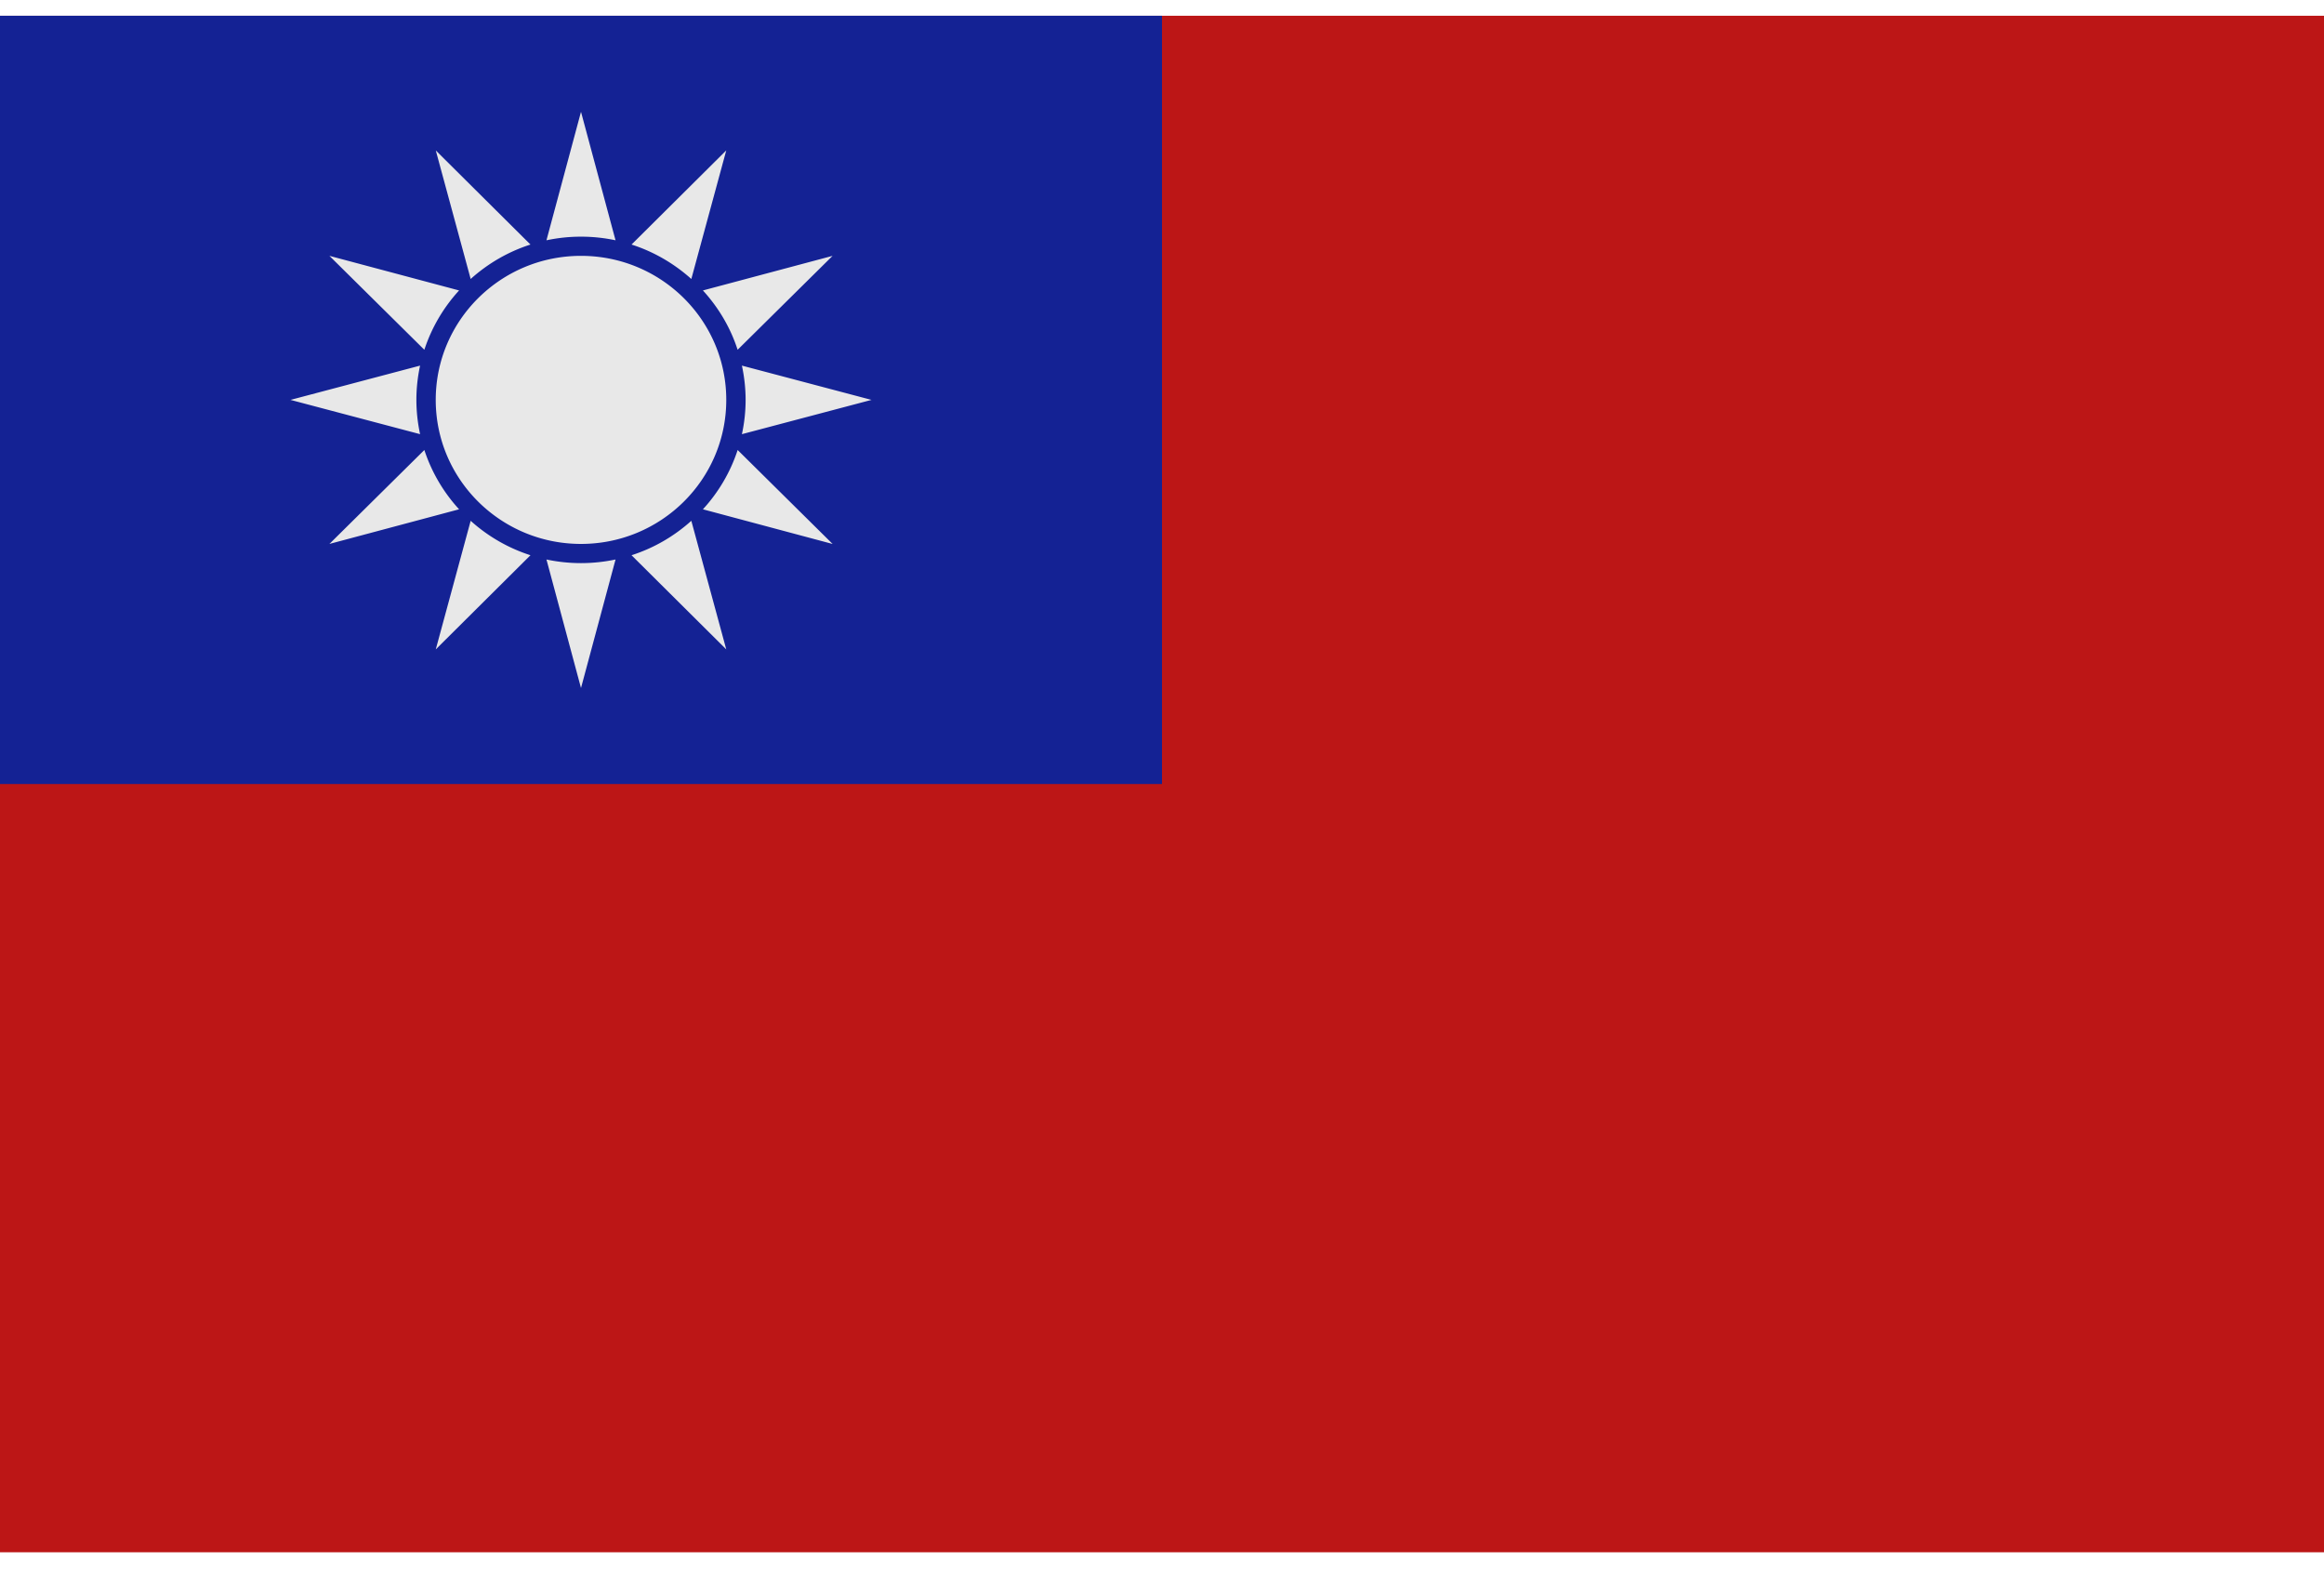
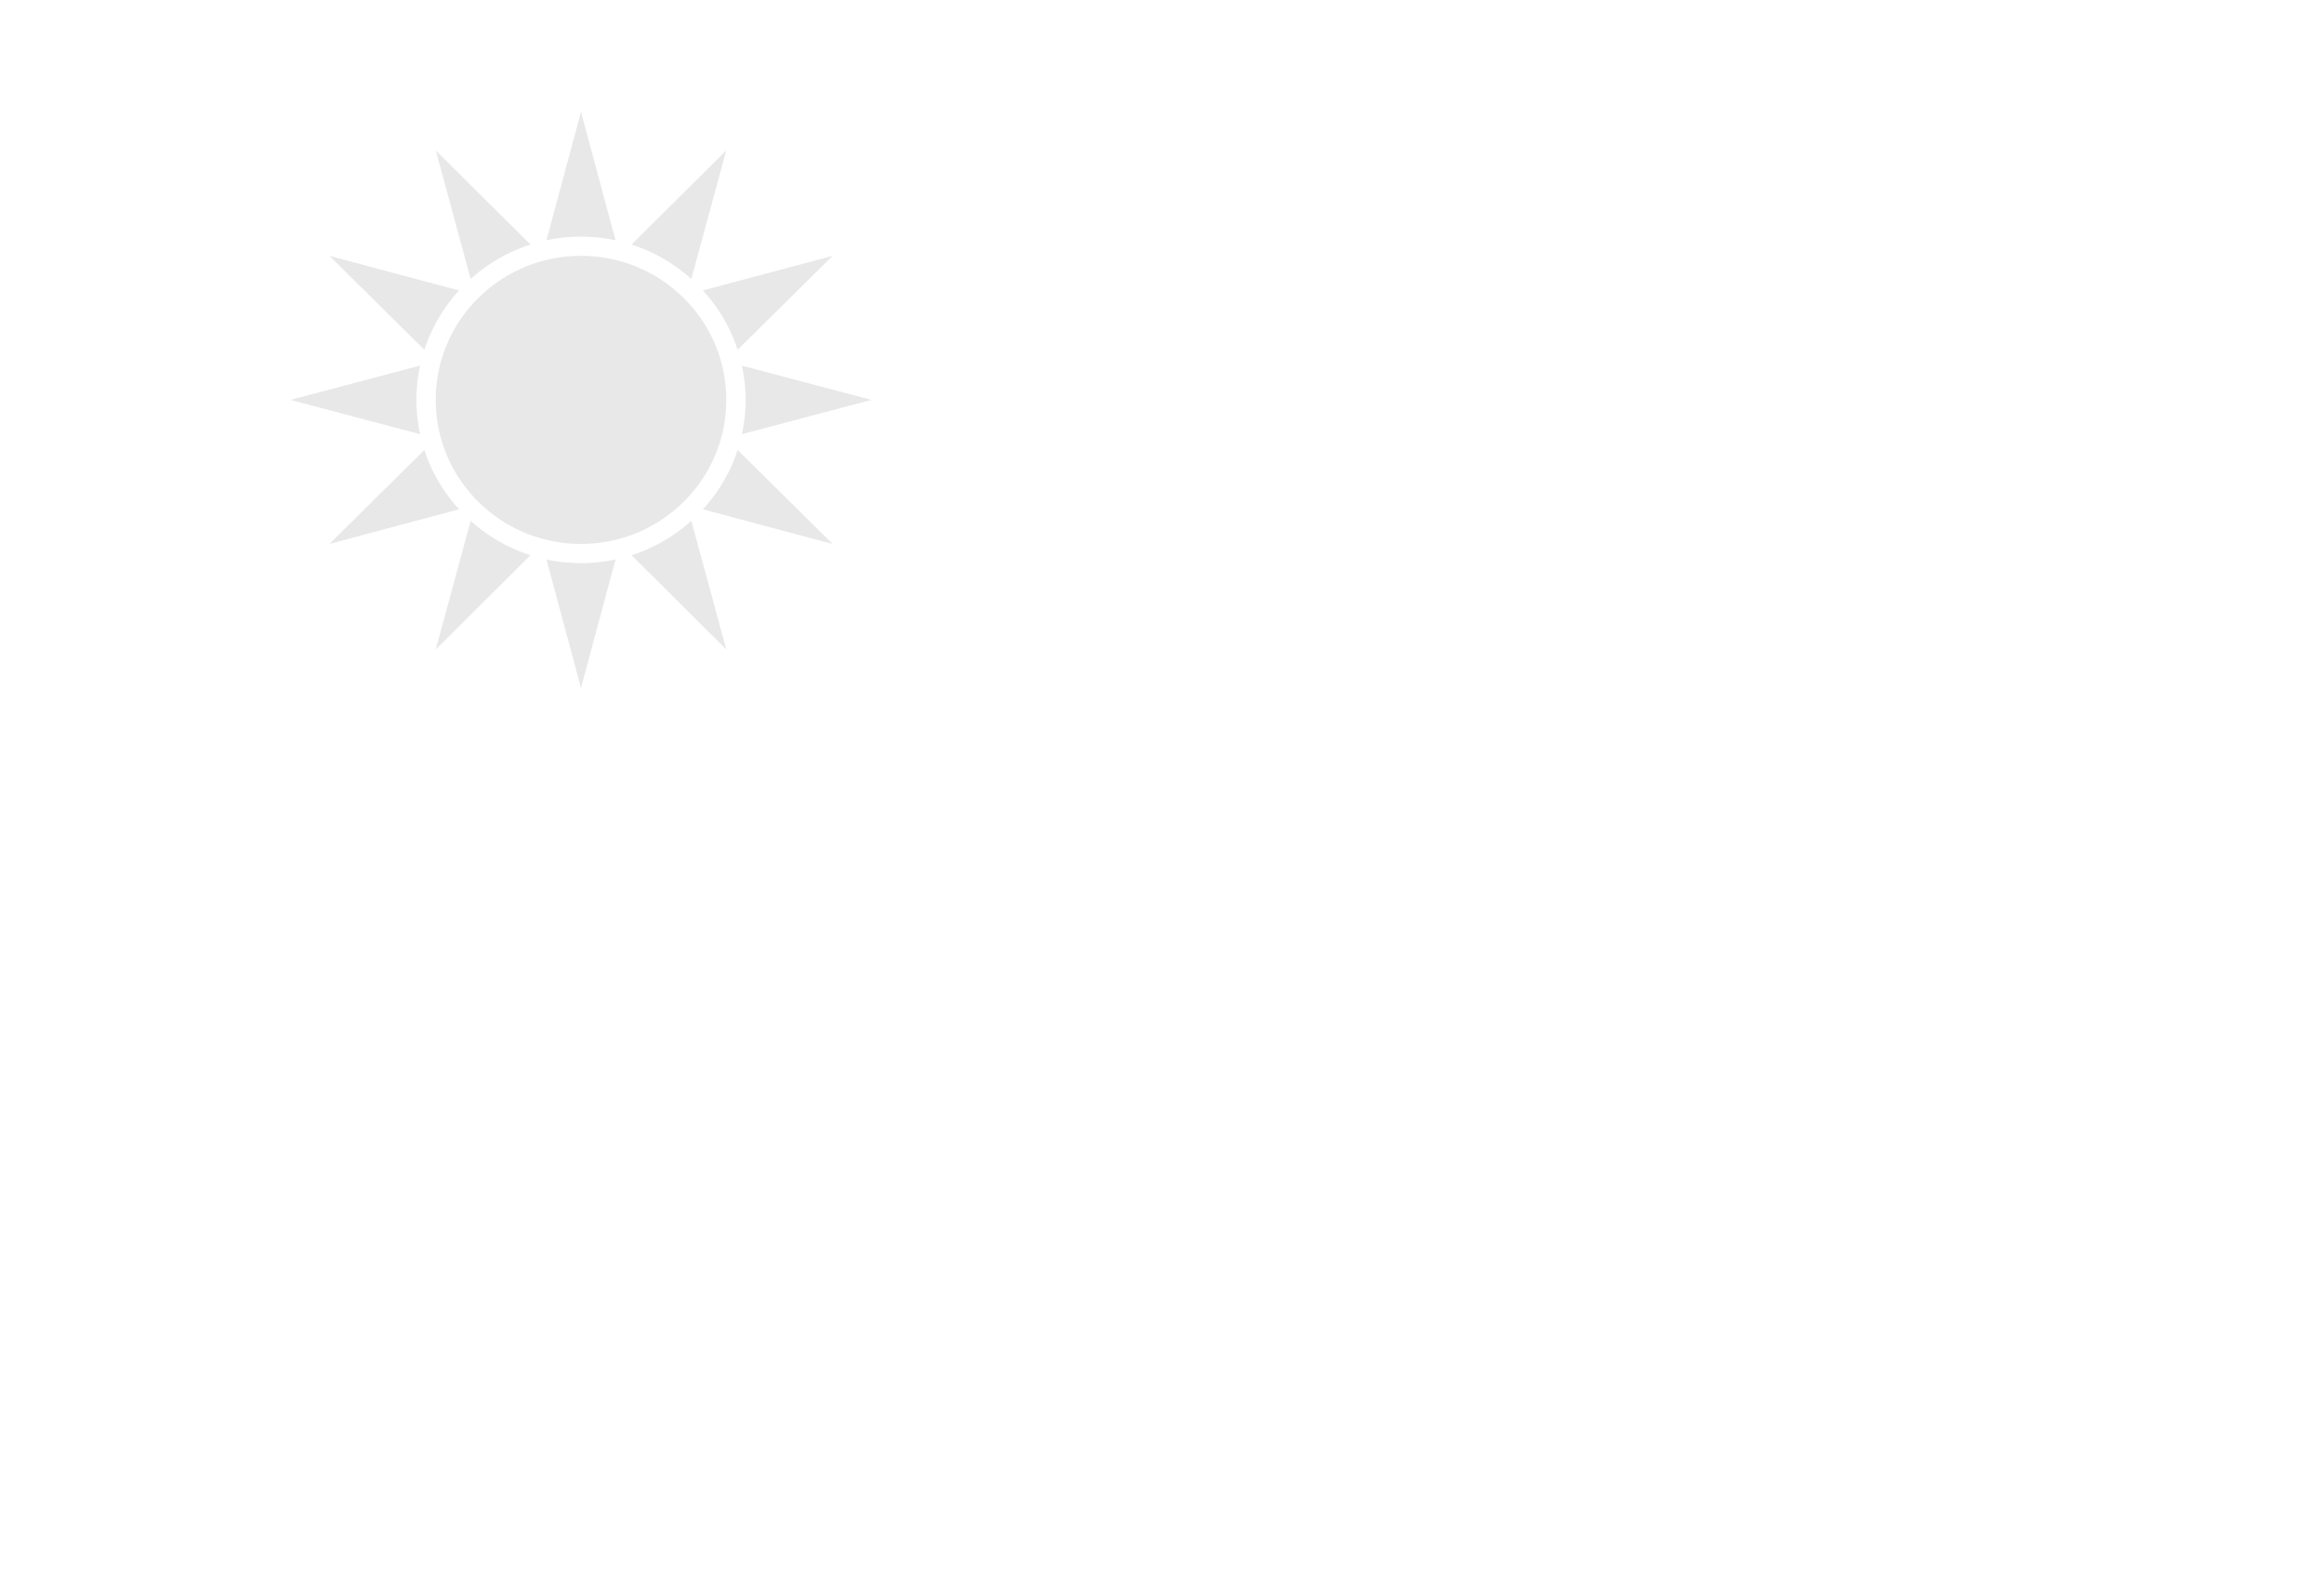
<svg xmlns="http://www.w3.org/2000/svg" width="59" height="40" viewBox="0 0 59 40">
  <g fill="none" fill-rule="evenodd">
-     <path fill="#BC1616" d="M0 39.4h59V.4H0z" />
-     <path fill="#142294" d="M0 19.9h29.5V.4H0z" />
    <g fill="#E8E8E8">
      <path d="m21.137 6.494-3.292.878c.393.43.698.94.881 1.506l2.411-2.384zM18.438 3.817l-2.405 2.39c.57.183 1.084.485 1.518.874l.887-3.264zM10.665 9.28l-3.29.87 3.29.87a4.127 4.127 0 0 1-.094-.87c0-.298.033-.59.094-.87M15.627 6.1l-.877-3.262-.877 3.261a4.23 4.23 0 0 1 1.755 0M18.835 11.02l3.29-.87-3.29-.87c.06.28.094.571.094.87 0 .299-.033.59-.094.87M21.137 13.806l-2.41-2.384a4.123 4.123 0 0 1-.882 1.505l3.292.88zM8.363 6.494l2.41 2.384a4.135 4.135 0 0 1 .882-1.506l-3.292-.878zM11.063 16.483l2.404-2.39a4.175 4.175 0 0 1-1.518-.874l-.886 3.264zM18.438 16.483l-.887-3.264c-.434.39-.948.691-1.518.874l2.405 2.39zM8.363 13.806l3.292-.879a4.13 4.13 0 0 1-.882-1.505l-2.41 2.384zM13.873 14.2l.877 3.263.877-3.262a4.224 4.224 0 0 1-1.754 0M11.063 3.817l.886 3.264c.434-.39.948-.691 1.518-.874l-2.405-2.39zM14.75 6.494c-2.036 0-3.688 1.637-3.688 3.656 0 2.02 1.652 3.656 3.688 3.656 2.036 0 3.688-1.636 3.688-3.656 0-2.02-1.652-3.656-3.688-3.656" />
    </g>
  </g>
</svg>